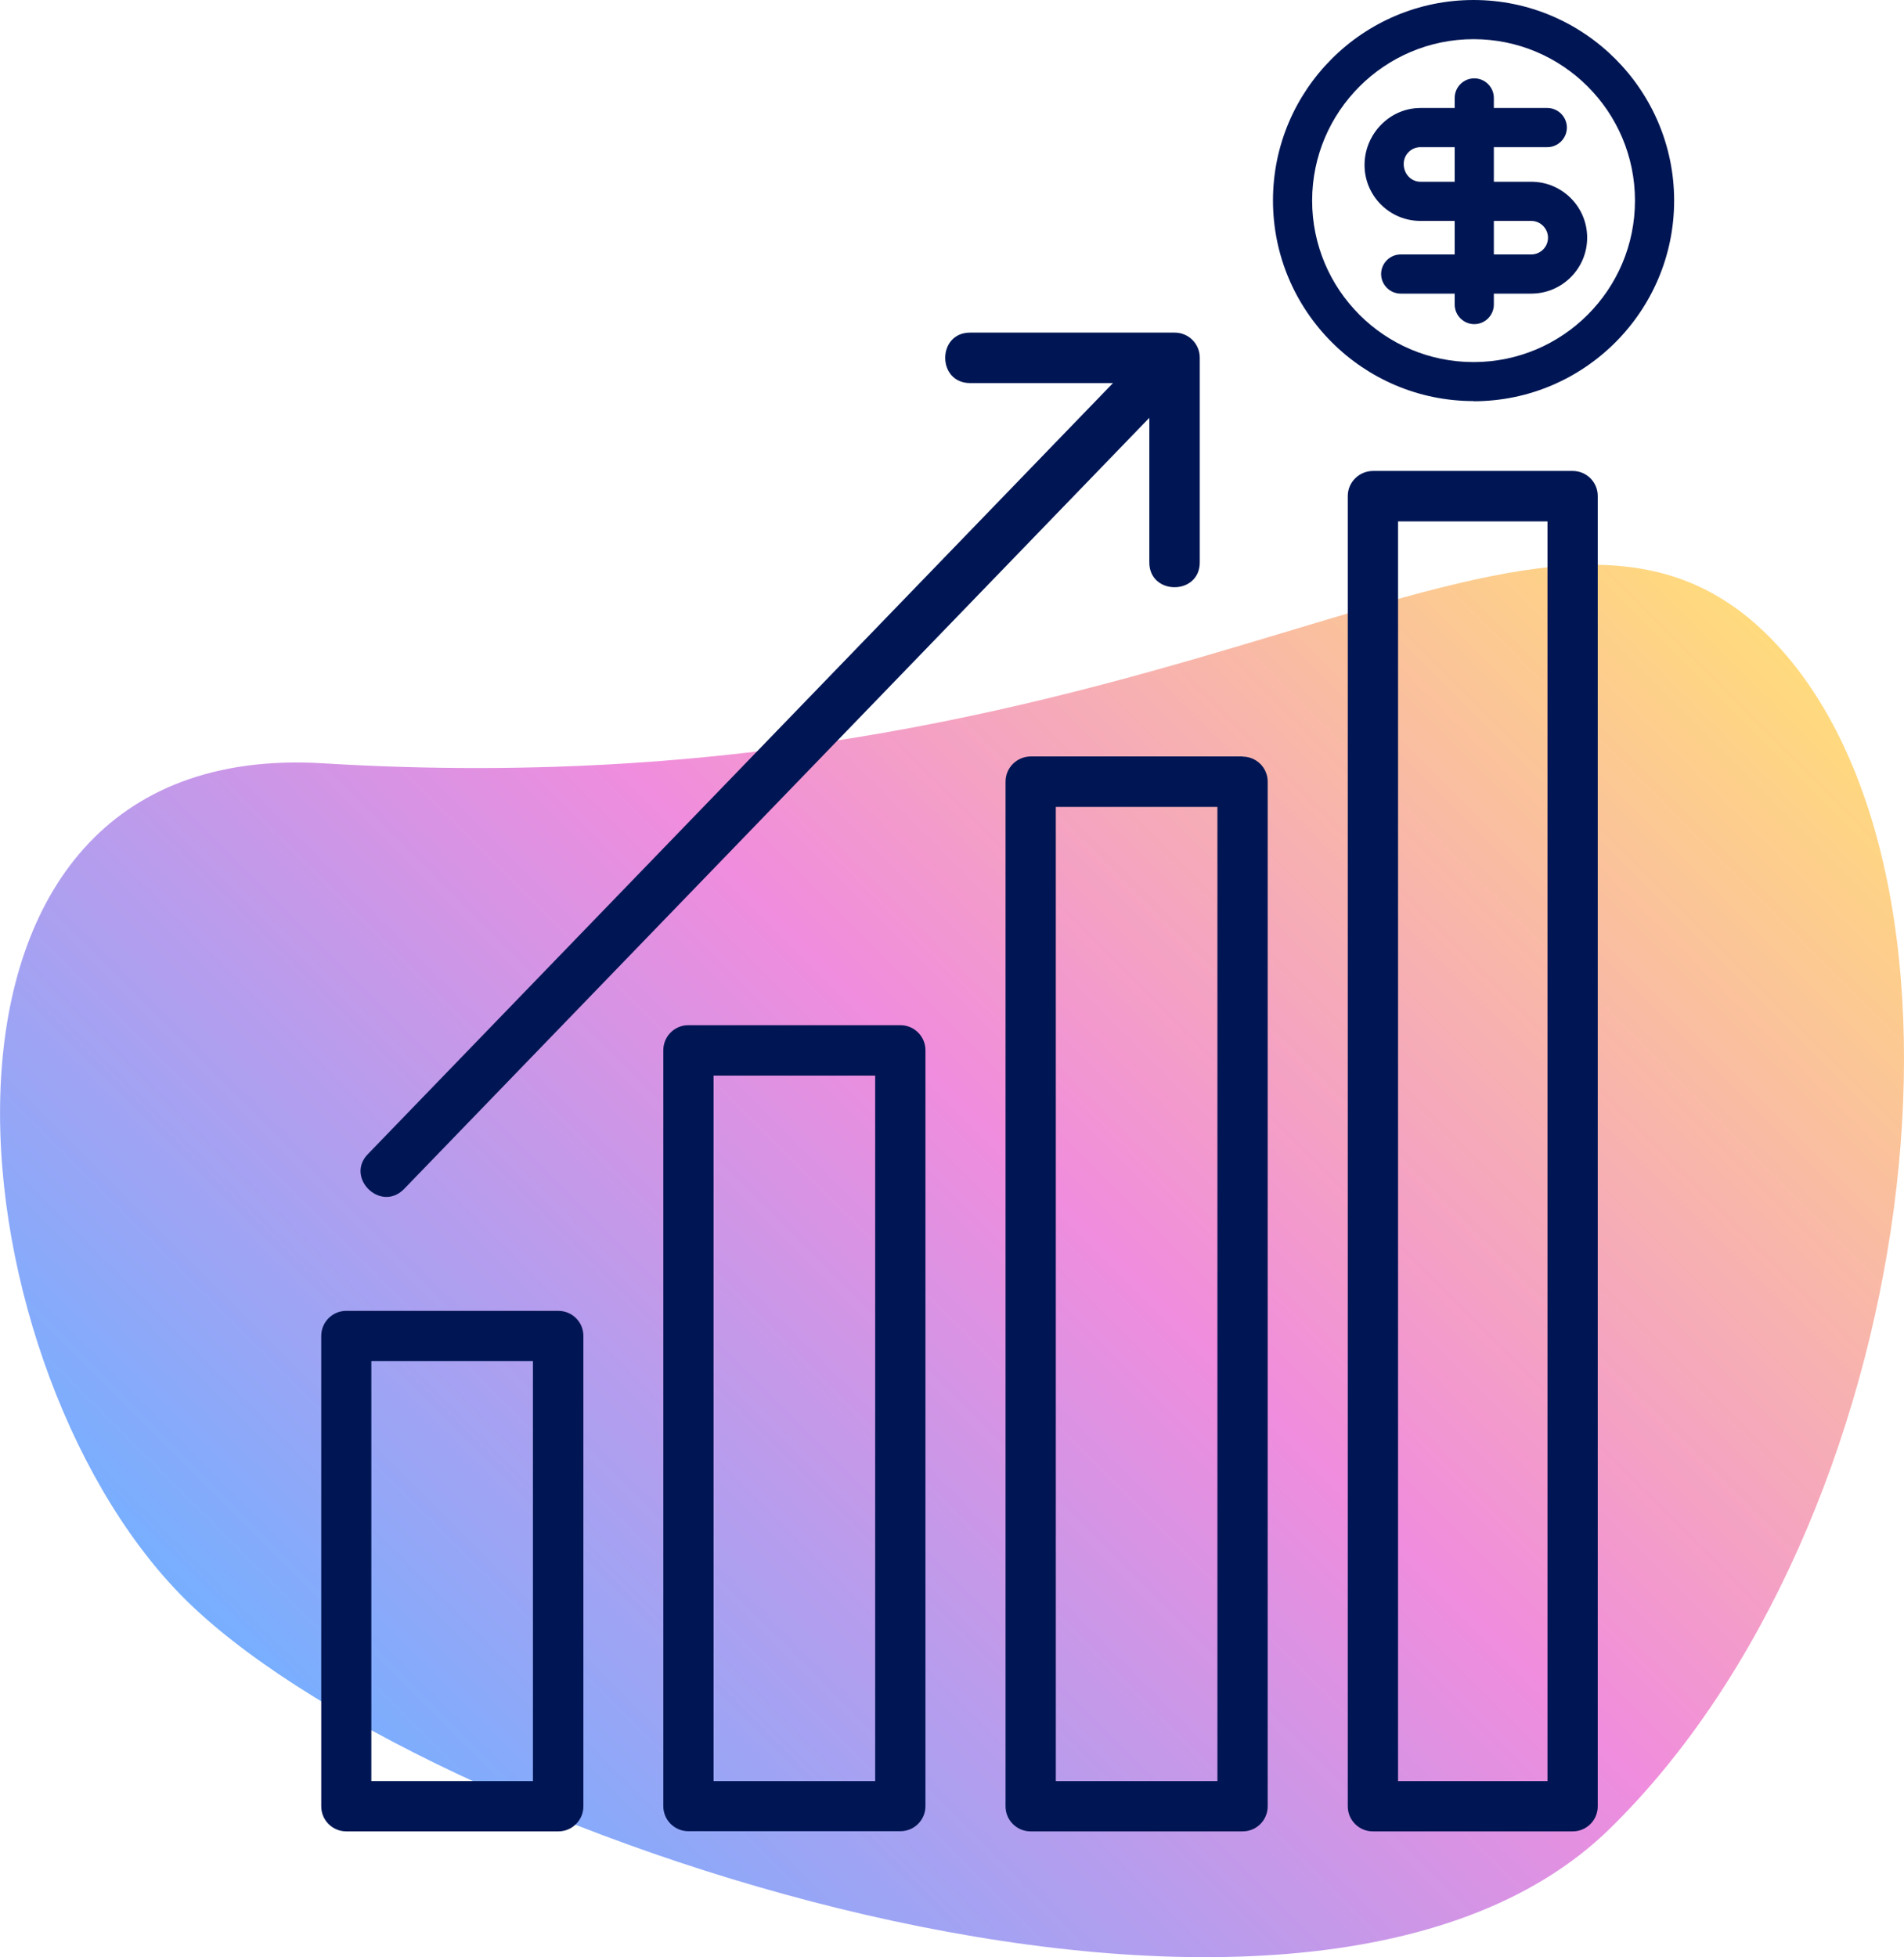
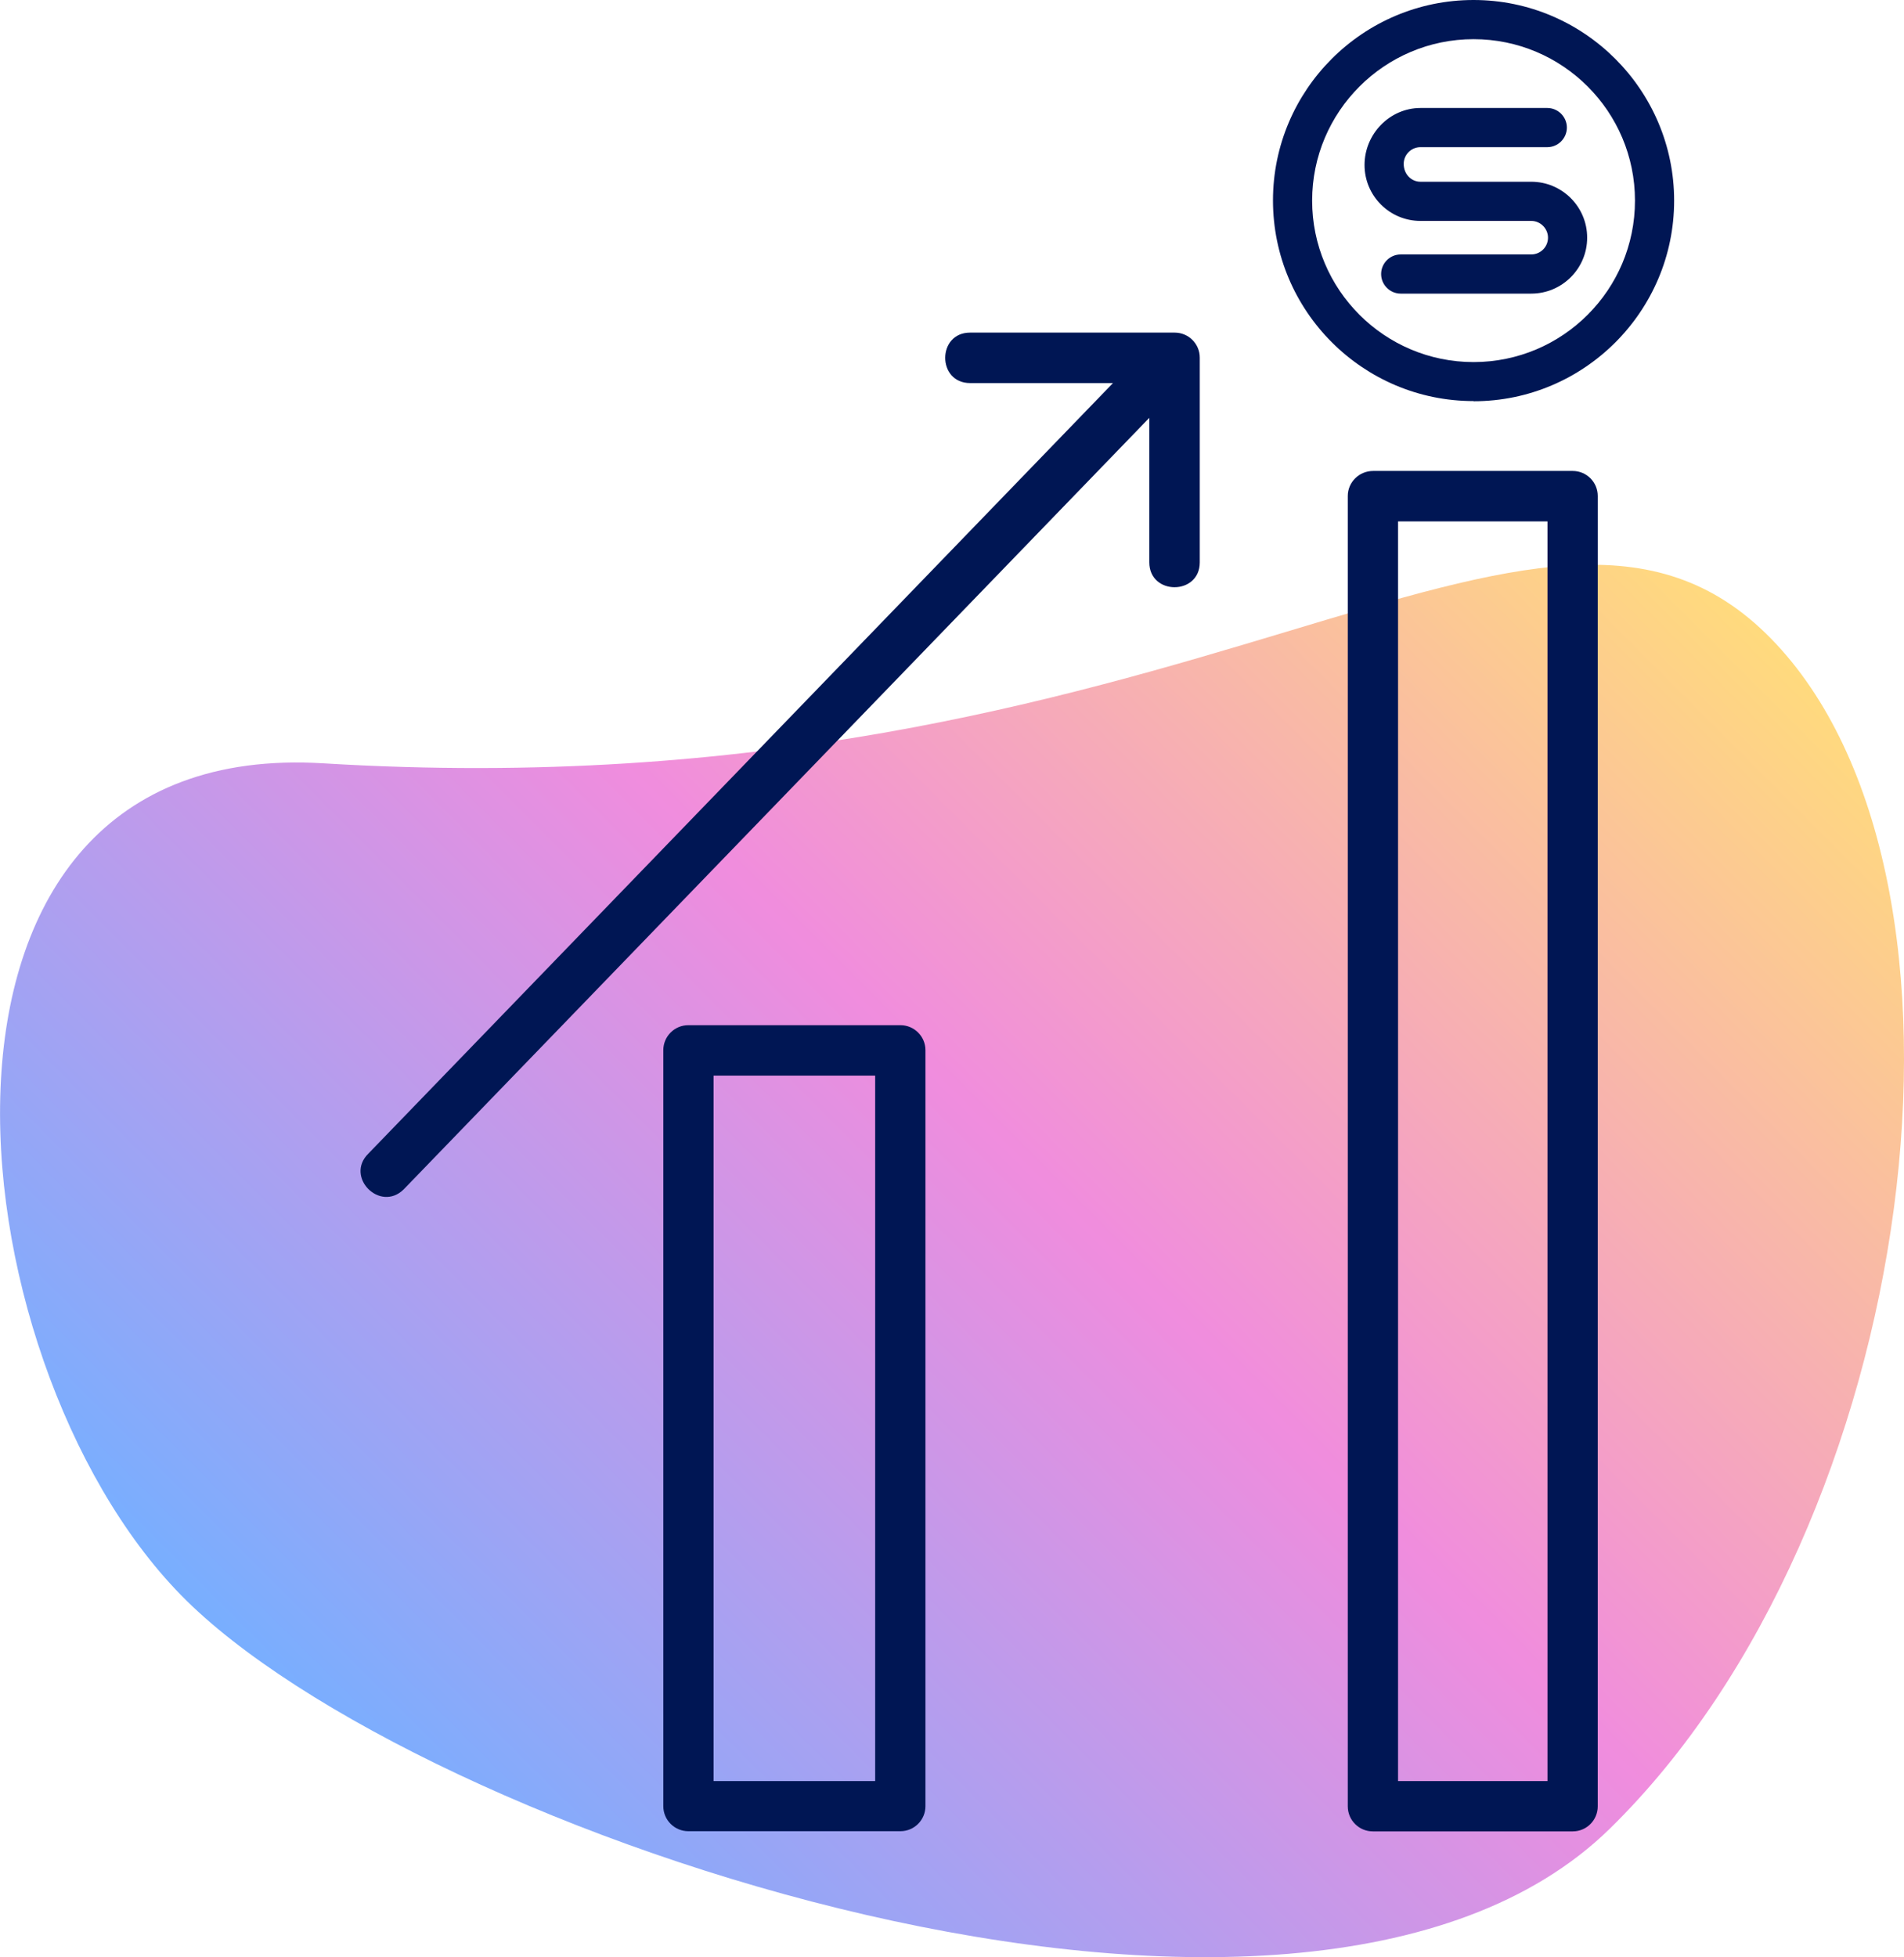
<svg xmlns="http://www.w3.org/2000/svg" id="Layer_2" width="107.93" height="110.92" viewBox="0 0 107.93 110.92">
  <defs>
    <style>.cls-1{fill:url(#linear-gradient);opacity:.75;}.cls-2{fill:#001654;}.cls-3{fill:#001654;fill-rule:evenodd;}</style>
    <linearGradient id="linear-gradient" x1="-293.2" y1="475.44" x2="-203.72" y2="474.46" gradientTransform="translate(-125.18 -526.52) rotate(-44.37) scale(1.14 1.16)" gradientUnits="userSpaceOnUse">
      <stop offset="0" stop-color="#4b93fe" />
      <stop offset=".13" stop-color="#7587f2" />
      <stop offset=".5" stop-color="#eb66d2" />
      <stop offset="1" stop-color="#ffce51" />
    </linearGradient>
  </defs>
  <g id="blue">
    <path class="cls-1" d="M100.39,36.19c13.15,13.44,8.47,50.22-9.14,67.45-17.61,17.23-67.84.2-80.99-13.24-13.15-13.44-16.76-48.65,8.07-47.14,49.26,3,68.91-20.51,82.06-7.07Z" />
    <path class="cls-2" d="M83.53,22.73c-6.27,0-11.37-5.1-11.37-11.37S77.27,0,83.53,0s11.37,5.1,11.37,11.37-5.1,11.37-11.37,11.37ZM83.53,2.22c-5.04,0-9.15,4.1-9.15,9.15s4.1,9.15,9.15,9.15,9.15-4.1,9.15-9.15-4.1-9.15-9.15-9.15Z" />
    <path class="cls-2" d="M86.8,16.64h-7.4c-.61,0-1.11-.5-1.11-1.11s.5-1.11,1.11-1.11h7.4c.53,0,.95-.43.95-.95s-.43-.95-.95-.95h-6.28c-1.75,0-3.17-1.42-3.17-3.17s1.42-3.23,3.17-3.23h7.19c.61,0,1.11.5,1.11,1.11s-.5,1.11-1.11,1.11h-7.19c-.53,0-.95.43-.95.95,0,.58.43,1.01.95,1.01h6.28c1.75,0,3.17,1.42,3.17,3.17s-1.42,3.17-3.17,3.17Z" />
-     <path class="cls-2" d="M83.57,18.37c-.61,0-1.11-.5-1.11-1.11V5.55c0-.61.5-1.11,1.11-1.11s1.11.5,1.11,1.11v11.71c0,.61-.5,1.11-1.11,1.11Z" />
    <path class="cls-3" d="M54.97,21.71h8.12l-42.21,43.67c-1.34,1.32.66,3.34,2,2.03l42.27-43.73v8.19c0,1.88,2.86,1.88,2.86,0v-11.6c0-.79-.64-1.42-1.42-1.42h-11.6c-1.88,0-1.88,2.86,0,2.86h0Z" />
    <path class="cls-3" d="M89.15,26.69h-11.31c-.8,0-1.44.64-1.44,1.42v74.26c0,.79.64,1.42,1.42,1.42h11.33c.79,0,1.42-.64,1.42-1.42V28.11c0-.79-.64-1.42-1.42-1.42ZM87.72,100.94h-8.47V29.55h8.47v71.39Z" />
-     <path class="cls-3" d="M70.44,42.87h-12c-.8,0-1.44.64-1.44,1.43v58.07c0,.79.64,1.42,1.42,1.42h12.02c.79,0,1.42-.64,1.42-1.42v-58.07c0-.79-.64-1.42-1.42-1.42ZM69.01,100.94h-9.16v-55.21h9.16v55.21Z" />
    <path class="cls-3" d="M51.04,58.1h-12.02c-.79,0-1.42.64-1.42,1.42v42.84c0,.79.64,1.42,1.42,1.42h12.02c.79,0,1.42-.64,1.42-1.42v-42.84c0-.79-.64-1.42-1.42-1.42ZM49.61,100.94h-9.16v-39.98h9.16v39.98Z" />
-     <path class="cls-3" d="M31.65,74.29h-12.02c-.79,0-1.42.64-1.42,1.42v26.66c0,.79.64,1.42,1.42,1.42h12.02c.79,0,1.42-.64,1.42-1.42v-26.66c0-.79-.64-1.42-1.42-1.42ZM30.21,100.94h-9.16v-23.8h9.16v23.8Z" />
  </g>
</svg>